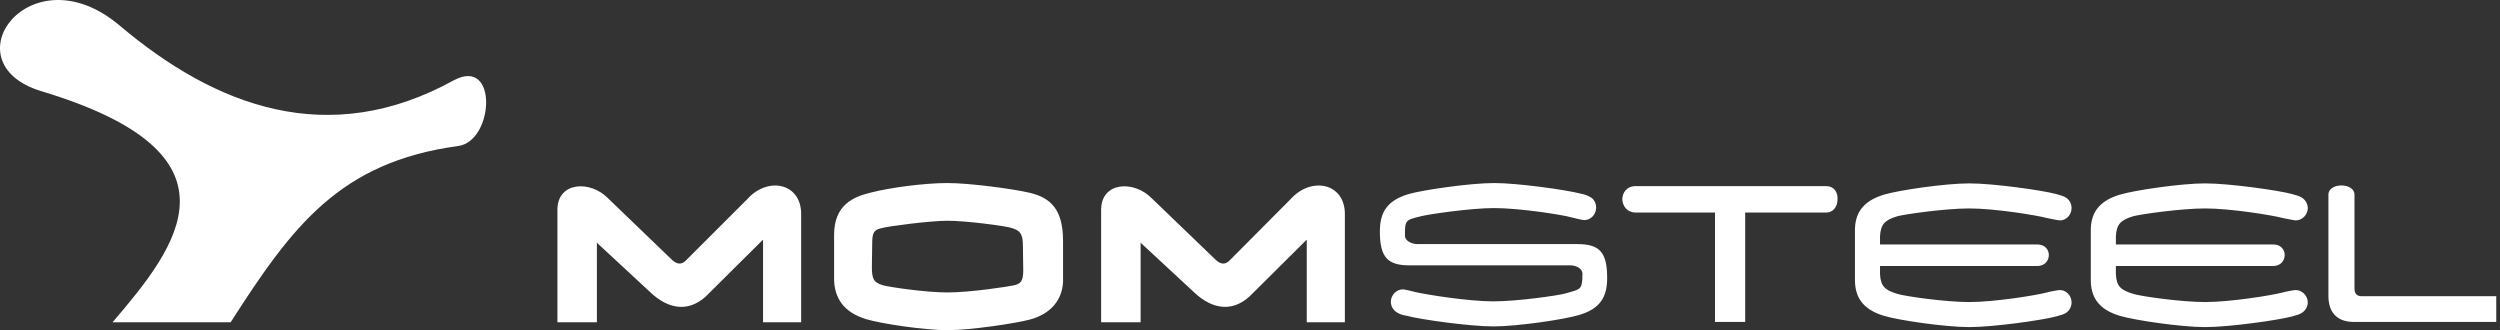
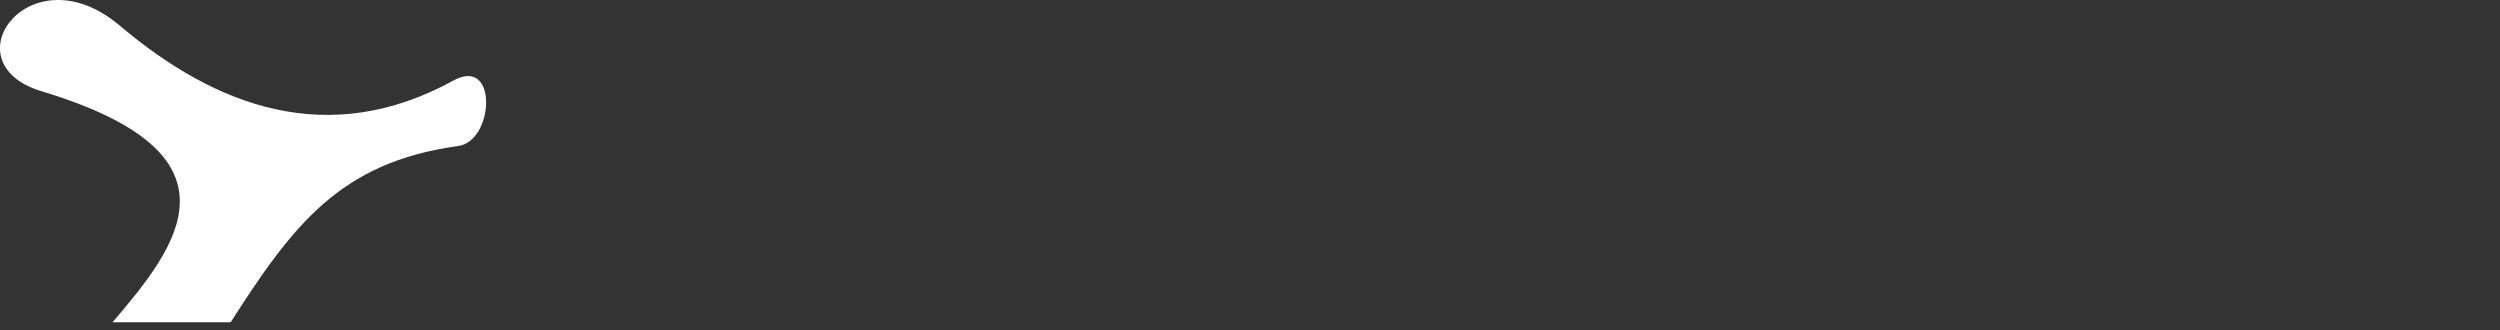
<svg xmlns="http://www.w3.org/2000/svg" width="265" height="35" viewBox="0 0 265 35" fill="none">
  <rect x="0" y="0" width="265" height="35" fill="#333333" stroke="none" />
  <path fill-rule="evenodd" clip-rule="evenodd" d="M11.926 34.163C18.914 26.019 26.484 16.312 4.361 9.659C-5.541 6.641 3.231 -5.282 12.692 2.714C22.808 11.256 34.78 15.876 48.135 8.494C52.825 6.023 52.354 14.965 48.571 15.476C36.017 17.184 30.993 23.947 24.447 34.163H11.926V34.163Z" fill="white" />
-   <path fill-rule="evenodd" clip-rule="evenodd" d="M100.421 19.403C102.826 19.403 107.374 20.023 109.081 20.421C111.341 20.93 112.684 22.165 112.684 25.547V29.872C112.578 31.945 111.23 33.328 109.154 33.874C107.699 34.273 102.86 35 100.421 35C98.02 35 93.365 34.309 91.837 33.836C89.398 33.11 88.414 31.545 88.414 29.51V24.893C88.414 21.693 90.489 20.857 92.273 20.421C94.383 19.876 98.021 19.403 100.421 19.403ZM100.421 31C102.86 31 106.865 30.382 107.52 30.237C108.209 30.054 108.465 29.801 108.465 28.637L108.427 26.019C108.427 24.747 108.102 24.384 107.083 24.127C106.463 23.948 102.496 23.4 100.421 23.4C98.568 23.4 94.165 23.984 93.51 24.166C92.638 24.345 92.453 24.639 92.453 25.803C92.453 25.918 92.446 26.371 92.439 26.865C92.429 27.458 92.419 28.11 92.419 28.308C92.419 29.619 92.638 29.946 93.583 30.237C94.199 30.418 98.093 31 100.421 31ZM59.086 34.163H63.271L63.27 26.382V25.728L68.876 30.926C70.947 32.927 73.24 33.144 75.17 31.072L80.883 25.401V34.163H84.922V22.673C84.922 19.403 81.392 18.674 79.21 21.11L72.697 27.618C72.222 28.092 71.747 28.018 71.238 27.547L64.473 21.038C62.582 19.076 59.086 19.255 59.086 22.238V34.163ZM120.905 34.163H116.72V22.238C116.72 19.255 120.212 19.076 122.107 21.038L128.872 27.547C129.381 28.018 129.856 28.092 130.327 27.618L136.805 21.11C138.987 18.674 142.556 19.403 142.556 22.673V34.163H138.516V25.401L132.804 31.072C130.874 33.144 128.581 32.927 126.511 30.926L120.905 25.728V26.382V34.163ZM249.575 20.638C249.575 19.33 246.811 19.33 246.811 20.638H246.811V31.363C246.811 33.001 247.612 34.127 249.541 34.127H264.603V31.4H250.341C249.832 31.4 249.575 31.109 249.575 30.598V20.638ZM184.99 34.127H181.79V22.528H173.381C172.473 22.528 171.999 21.838 171.964 21.148C171.964 20.421 172.435 19.728 173.381 19.728H193.577C194.417 19.728 194.815 20.384 194.78 21.111C194.78 21.877 194.344 22.528 193.577 22.528H184.99V34.127ZM199.282 28.199H215.949C217.55 28.199 217.622 25.91 215.949 25.91H199.282V25.035C199.355 23.765 199.791 23.329 201.101 22.927C201.867 22.71 206.197 22.094 208.743 22.094C211.435 22.094 215.914 22.819 216.967 23.11C217.098 23.133 217.272 23.169 217.453 23.206C217.825 23.282 218.229 23.364 218.35 23.364C219.043 23.364 219.586 22.746 219.586 22.056C219.586 21.583 219.334 21.111 218.898 20.893C218.696 20.779 218.451 20.709 218.179 20.632L218.178 20.632C218.105 20.611 218.029 20.589 217.951 20.566C216.458 20.166 211.289 19.439 208.743 19.439C206.197 19.439 201.212 20.166 199.684 20.639C197.391 21.329 196.592 22.674 196.625 24.527V29.546C196.592 31.436 197.391 32.78 199.684 33.473C201.212 33.945 206.197 34.672 208.743 34.672C211.289 34.672 216.458 33.945 217.951 33.543C217.982 33.534 218.013 33.525 218.044 33.517L218.16 33.483C218.44 33.404 218.691 33.334 218.898 33.218C219.334 33.001 219.586 32.528 219.586 32.056C219.586 31.363 219.043 30.746 218.35 30.746C218.17 30.746 217.366 30.891 216.967 31C215.914 31.29 211.435 32.018 208.743 32.018C206.197 32.018 201.867 31.4 201.101 31.145C199.791 30.746 199.355 30.346 199.282 29.072V28.199ZM240.949 28.199H224.284V29.072C224.356 30.346 224.791 30.746 226.101 31.145C226.867 31.4 231.198 32.018 233.744 32.018C236.439 32.018 240.916 31.29 241.968 31C242.371 30.891 243.171 30.746 243.351 30.746C244.044 30.746 244.625 31.363 244.625 32.056C244.625 32.528 244.334 33.001 243.898 33.218C243.692 33.334 243.441 33.404 243.161 33.483C243.093 33.503 243.023 33.522 242.952 33.543C241.459 33.945 236.29 34.672 233.744 34.672C231.198 34.672 226.248 33.945 224.685 33.473C222.392 32.78 221.591 31.436 221.625 29.546V24.527C221.591 22.674 222.392 21.329 224.685 20.639C226.248 20.166 231.198 19.439 233.744 19.439C236.29 19.439 241.459 20.166 242.952 20.566C243.029 20.589 243.105 20.611 243.179 20.632L243.179 20.632C243.452 20.709 243.696 20.779 243.898 20.893C244.334 21.111 244.625 21.583 244.625 22.056C244.625 22.746 244.044 23.364 243.351 23.364C243.231 23.364 242.839 23.284 242.471 23.209L242.471 23.209C242.284 23.171 242.104 23.134 241.968 23.11C240.916 22.819 236.439 22.094 233.744 22.094C231.198 22.094 226.867 22.71 226.101 22.927C224.791 23.329 224.356 23.765 224.284 25.035V25.91H240.949C242.622 25.91 242.55 28.199 240.949 28.199ZM151.108 28.127H165.554H166.499C166.935 28.127 167.739 28.384 167.739 29.038C167.739 30.599 167.542 30.653 166.439 30.96C166.284 31.003 166.11 31.052 165.916 31.11C165.155 31.327 160.825 31.945 158.275 31.945C155.622 31.945 151.145 31.218 150.054 30.964C149.69 30.855 148.852 30.673 148.706 30.673C148.013 30.673 147.43 31.291 147.43 31.984C147.43 32.492 147.722 32.928 148.124 33.144C148.416 33.327 148.706 33.401 149.109 33.473C150.598 33.873 155.767 34.599 158.313 34.599C160.825 34.599 165.771 33.873 167.337 33.401C169.63 32.744 170.358 31.472 170.358 29.474C170.358 26.819 169.63 25.874 167.225 25.874H165.553H151.107H150.234C149.797 25.874 148.924 25.62 148.924 24.965C148.924 23.339 148.961 23.329 150.598 22.928C150.645 22.916 150.694 22.904 150.743 22.892C151.509 22.71 155.839 22.056 158.385 22.056C161.042 22.056 165.519 22.747 166.571 23.039C166.935 23.146 167.773 23.33 167.919 23.33C168.646 23.33 169.19 22.71 169.19 22.02C169.19 21.511 168.937 21.038 168.501 20.857C168.211 20.675 167.918 20.603 167.556 20.528C166.061 20.13 160.897 19.403 158.385 19.403C155.839 19.403 150.854 20.13 149.322 20.566C147.034 21.256 146.267 22.492 146.267 24.527C146.267 27.218 147.034 28.127 149.396 28.127H151.108Z" fill="white" />
</svg>